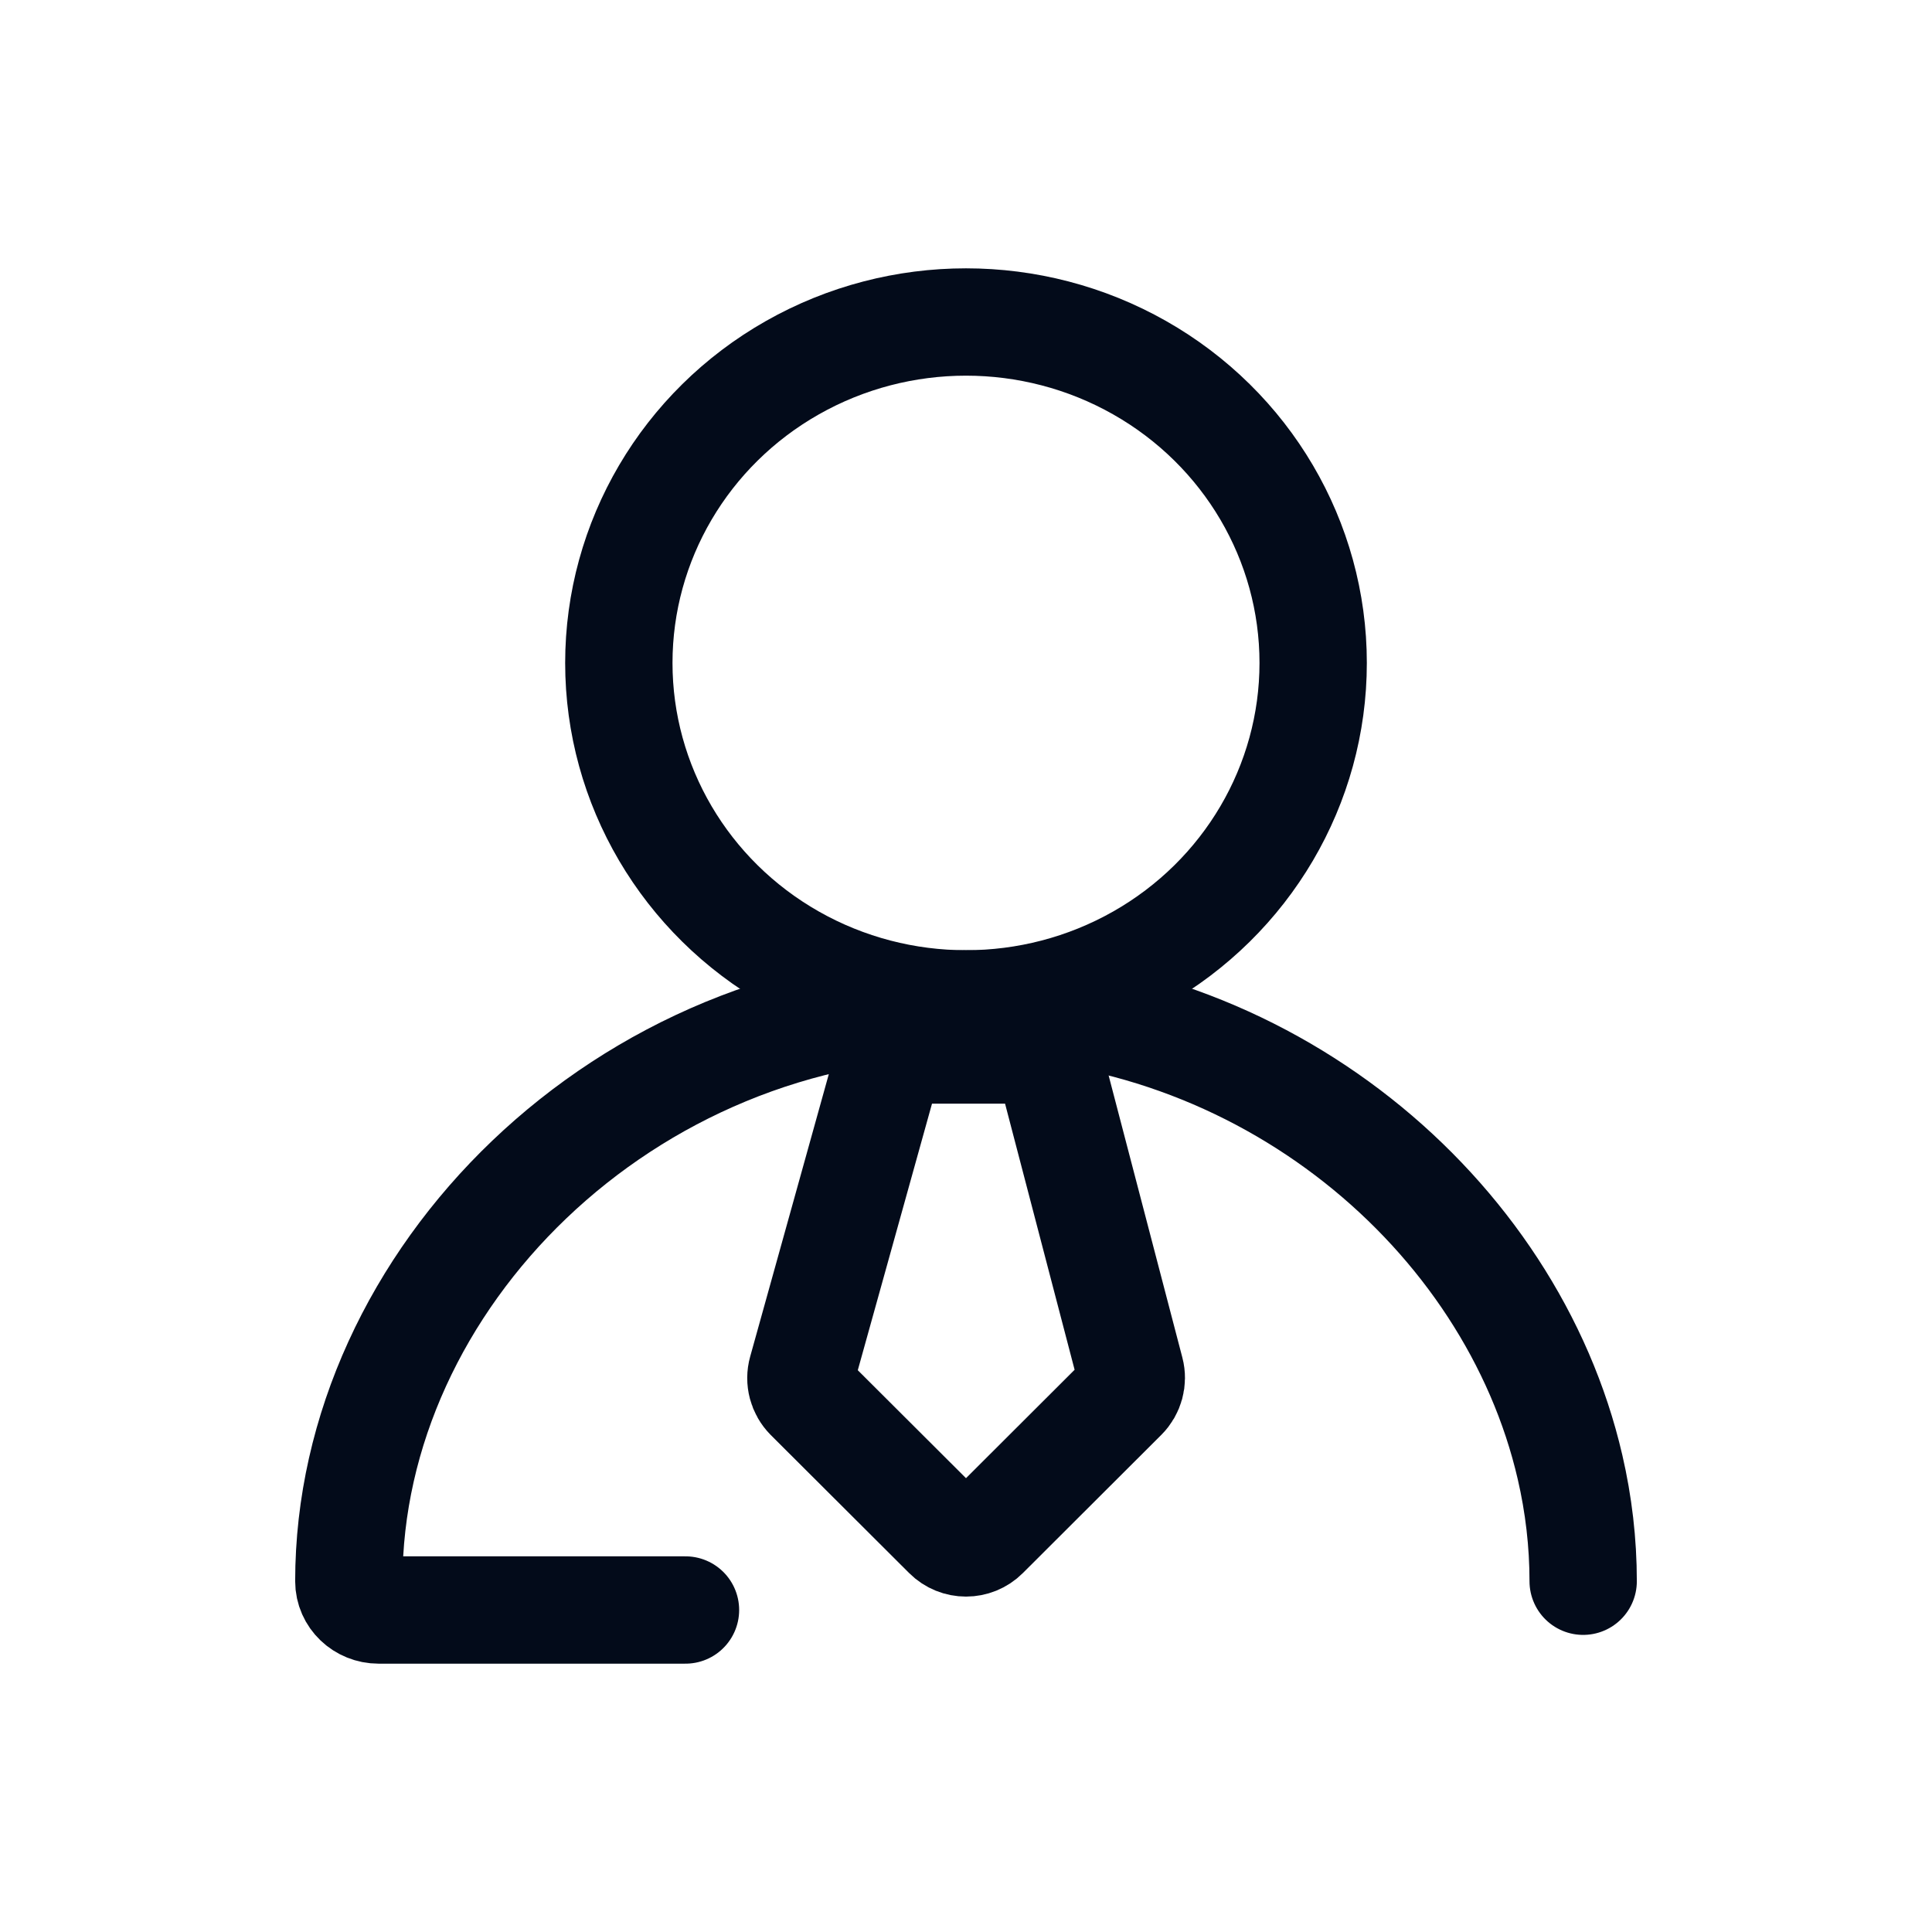
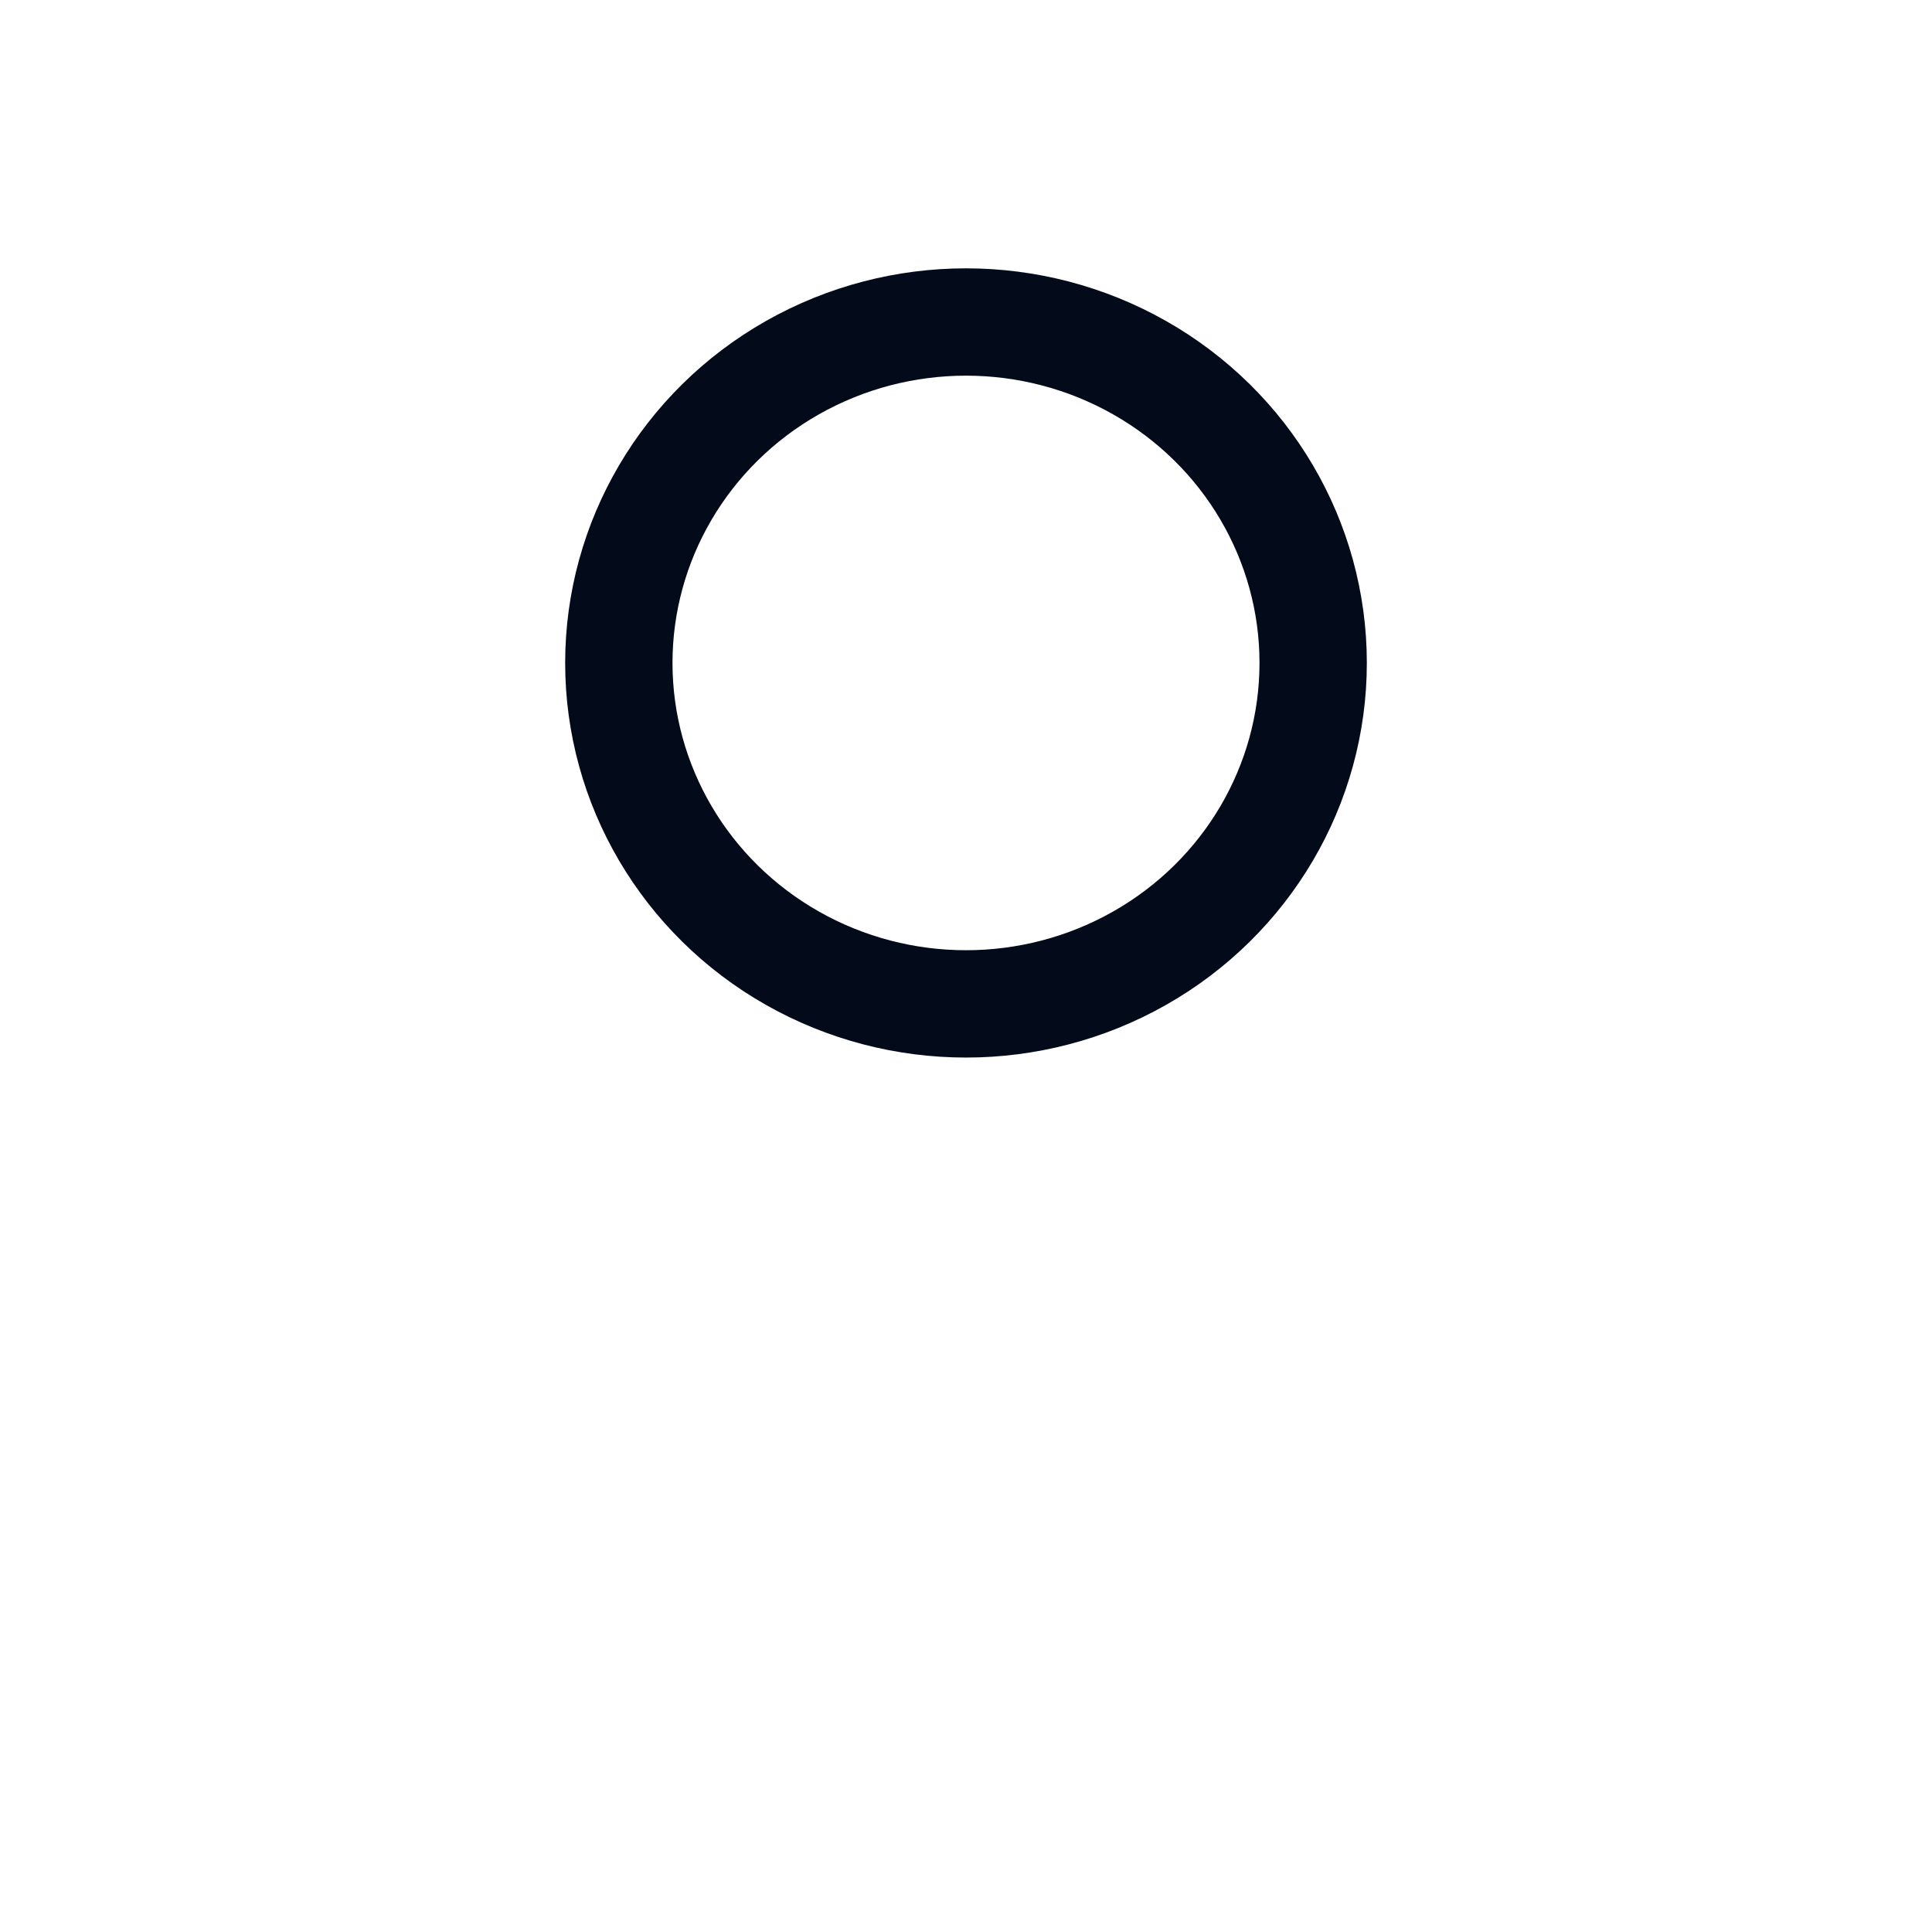
<svg xmlns="http://www.w3.org/2000/svg" width="36" height="36" viewBox="0 0 36 36" fill="none">
  <g id="Group 1266">
    <g id="Group 1239">
      <ellipse id="æ¤­åå½¢" cx="18" cy="12.353" rx="6.469" ry="6.353" stroke="#030B1A" stroke-width="2" stroke-linecap="round" />
-       <path id="è·¯å¾" d="M12.773 30C10.539 30 10.118 30 7.054 30C6.753 30 6.5 29.765 6.5 29.464V29.464C6.5 23.844 11.638 18.706 18 18.706C23.547 18.706 28.163 22.611 29.255 27.337C29.416 28.032 29.5 28.744 29.5 29.464" stroke="#030B1A" stroke-width="2" stroke-linecap="round" />
-       <path id="Vector 80" d="M14.942 25.545L16.607 19.565H18H19.5L21.064 25.549C21.109 25.72 21.059 25.903 20.933 26.029L18.353 28.604C18.158 28.799 17.842 28.799 17.647 28.604L15.07 26.033C14.943 25.905 14.893 25.718 14.942 25.545Z" stroke="#030B1A" stroke-width="2" />
    </g>
  </g>
</svg>